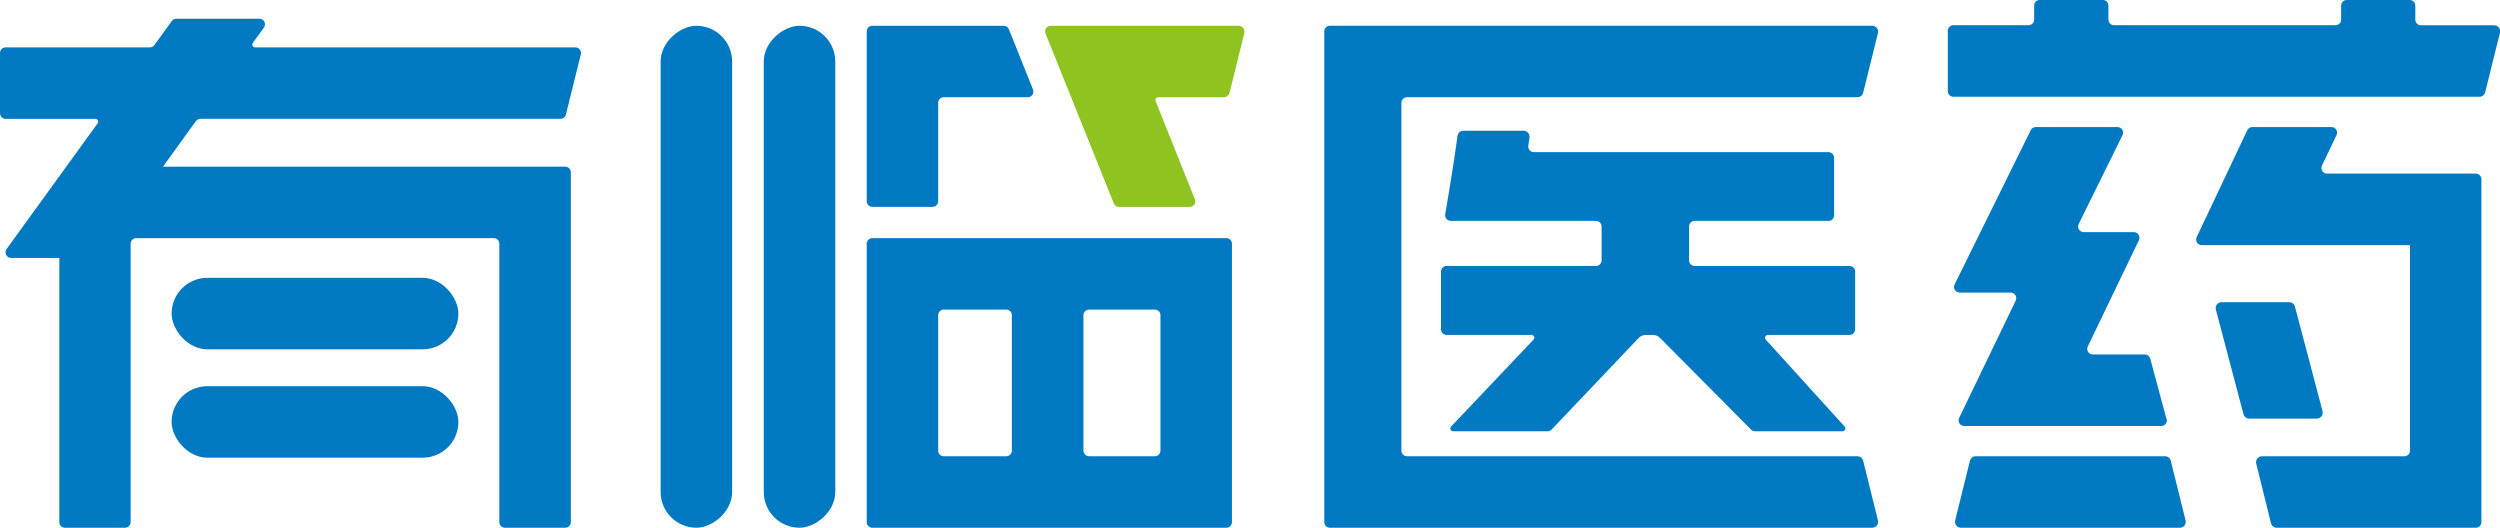
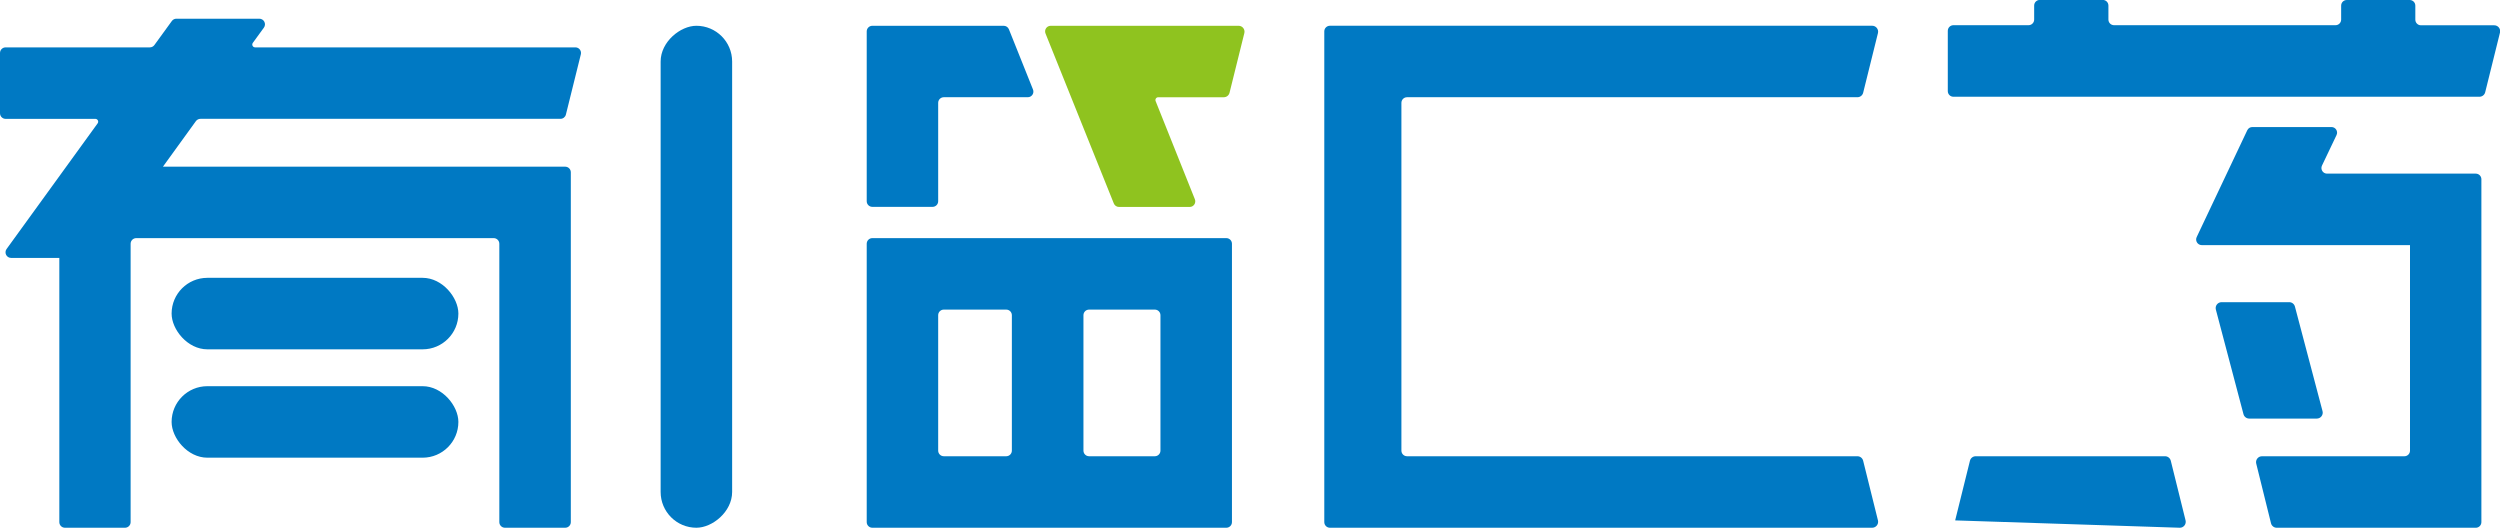
<svg xmlns="http://www.w3.org/2000/svg" fill="none" version="1.1" width="137" height="28.92" viewBox="0 0 137 28.92">
  <defs>
    <clipPath id="master_svg0_271_06854">
      <rect x="0" y="0" width="137" height="28.92" rx="0" />
    </clipPath>
  </defs>
  <g clip-path="url(#master_svg0_271_06854)">
    <g>
      <g>
        <path d="M10.985,6.512L30.713,6.512C30.854,6.512,30.977,6.416,31.011,6.279L31.83,2.978C31.879,2.784,31.732,2.596,31.532,2.596L13.979,2.596C13.921,2.596,13.868,2.563,13.842,2.512C13.815,2.46,13.82,2.398,13.853,2.351L14.462,1.514C14.53,1.42,14.54,1.296,14.487,1.193C14.435,1.09,14.328,1.025,14.213,1.025L9.666,1.025C9.567,1.025,9.475,1.072,9.417,1.152L8.461,2.468C8.404,2.548,8.311,2.596,8.212,2.596L0.308,2.596C0.138,2.596,0,2.734,0,2.904L0,6.206C-0,6.376,0.138,6.514,0.308,6.514L5.227,6.514C5.285,6.514,5.338,6.547,5.364,6.598C5.39,6.65,5.385,6.712,5.351,6.759L0.361,13.645C0.293,13.739,0.283,13.863,0.335,13.966C0.388,14.069,0.494,14.134,0.61,14.134L3.251,14.134L3.251,28.612C3.251,28.782,3.388,28.92,3.558,28.92L6.85,28.92C7.02,28.92,7.158,28.782,7.158,28.612L7.158,13.357C7.158,13.187,7.296,13.049,7.466,13.049L27.055,13.049C27.225,13.049,27.363,13.187,27.363,13.357L27.363,28.612C27.363,28.782,27.501,28.92,27.671,28.92L30.973,28.92C31.143,28.92,31.281,28.782,31.281,28.612L31.281,9.442C31.281,9.272,31.143,9.134,30.973,9.134L8.929,9.134L10.738,6.634C10.797,6.557,10.888,6.512,10.985,6.512Z" fill="#0079C3" fill-opacity="1" style="mix-blend-mode:passthrough" />
      </g>
      <g>
        <rect x="9.404" y="15.225" width="15.715" height="3.918" rx="1.959" fill="#0079C3" fill-opacity="1" style="mix-blend-mode:passthrough" />
      </g>
      <g>
        <rect x="9.404" y="21.163" width="15.715" height="3.918" rx="1.959" fill="#0079C3" fill-opacity="1" style="mix-blend-mode:passthrough" />
      </g>
    </g>
    <g transform="matrix(0,1,-1,0,41.534,-38.708)">
      <rect x="40.121" y="1.413" width="27.507" height="3.918" rx="1.959" fill="#0079C3" fill-opacity="1" style="mix-blend-mode:passthrough" />
    </g>
    <g transform="matrix(0,1,-1,0,47.186,-44.361)">
-       <rect x="45.773" y="1.413" width="27.507" height="3.918" rx="1.959" fill="#0079C3" fill-opacity="1" style="mix-blend-mode:passthrough" />
-     </g>
+       </g>
    <g>
      <path d="M54.999,1.413L47.804,1.413C47.634,1.413,47.496,1.551,47.496,1.721L47.496,11.028C47.496,11.198,47.634,11.336,47.804,11.336L51.104,11.336C51.275,11.336,51.412,11.198,51.412,11.028L51.412,5.636C51.412,5.466,51.55,5.328,51.72,5.328L56.321,5.328C56.542,5.329,56.692,5.104,56.606,4.9L55.286,1.6C55.237,1.485,55.124,1.412,54.999,1.413Z" fill="#0079C3" fill-opacity="1" style="mix-blend-mode:passthrough" />
    </g>
    <g>
      <path d="M57.581,1.413C57.36,1.412,57.21,1.637,57.296,1.841L61.036,11.147C61.082,11.264,61.195,11.341,61.321,11.341L65.191,11.341C65.413,11.344,65.564,11.117,65.477,10.914L63.328,5.54C63.288,5.439,63.362,5.329,63.471,5.329L67.065,5.329C67.213,5.329,67.342,5.228,67.378,5.084L68.19,1.813C68.24,1.609,68.085,1.412,67.875,1.413L57.581,1.413Z" fill="#8FC31F" fill-opacity="1" style="mix-blend-mode:passthrough" />
    </g>
    <g>
      <g>
        <path d="M102.101,25.249C102.065,25.104,101.936,25.002,101.787,25.002L77.104,25.002C76.934,25.002,76.797,24.864,76.797,24.694L76.797,5.636C76.797,5.466,76.934,5.328,77.104,5.328L101.787,5.328C101.936,5.328,102.065,5.226,102.101,5.083L102.912,1.812C102.962,1.608,102.807,1.411,102.597,1.411L72.879,1.411C72.709,1.411,72.571,1.549,72.571,1.719L72.571,28.612C72.571,28.782,72.709,28.92,72.879,28.92L102.597,28.92C102.807,28.919,102.962,28.722,102.912,28.518L102.101,25.249Z" fill="#0079C3" fill-opacity="1" style="mix-blend-mode:passthrough" />
      </g>
      <g>
-         <path d="M96.878,18.356L101.353,18.356C101.523,18.356,101.661,18.218,101.661,18.048L101.661,14.883C101.661,14.713,101.523,14.575,101.353,14.575L92.868,14.575C92.697,14.575,92.56,14.437,92.56,14.267L92.56,12.413C92.56,12.243,92.697,12.105,92.868,12.105L100.201,12.105C100.371,12.105,100.509,11.967,100.509,11.797L100.509,8.645C100.509,8.475,100.371,8.337,100.201,8.337L84.056,8.337C83.868,8.337,83.725,8.171,83.75,7.985L83.815,7.546C83.843,7.344,83.687,7.163,83.482,7.163L80.203,7.163C80.037,7.162,79.895,7.283,79.871,7.448C79.729,8.588,79.347,10.869,79.198,11.746C79.166,11.933,79.311,12.104,79.5,12.104L87.46,12.104C87.63,12.104,87.768,12.242,87.768,12.412L87.768,14.265C87.768,14.435,87.63,14.573,87.46,14.573L79.275,14.573C79.105,14.573,78.967,14.711,78.967,14.881L78.967,18.046C78.967,18.216,79.105,18.354,79.275,18.354L83.924,18.354C83.987,18.354,84.044,18.392,84.068,18.45C84.091,18.509,84.077,18.576,84.031,18.619L79.523,23.371C79.479,23.415,79.465,23.481,79.489,23.539C79.513,23.597,79.569,23.635,79.632,23.635L84.807,23.635C84.887,23.635,84.965,23.603,85.022,23.546L89.801,18.518C89.901,18.414,90.039,18.355,90.183,18.354L90.588,18.354C90.729,18.355,90.864,18.412,90.963,18.512L95.968,23.552C96.026,23.605,96.101,23.635,96.179,23.635L100.973,23.635C101.034,23.635,101.09,23.598,101.115,23.541C101.139,23.484,101.127,23.418,101.084,23.374L96.771,18.619C96.727,18.576,96.713,18.509,96.736,18.452C96.76,18.394,96.816,18.356,96.878,18.356Z" fill="#0079C3" fill-opacity="1" style="mix-blend-mode:passthrough" />
-       </g>
+         </g>
    </g>
    <g>
      <g>
-         <path d="M118.959,25.249C118.923,25.104,118.794,25.002,118.645,25.002L108.268,25.002C108.118,25.002,107.989,25.104,107.953,25.249L107.143,28.518C107.093,28.722,107.247,28.918,107.456,28.92L119.455,28.92C119.665,28.92,119.819,28.722,119.769,28.518L118.959,25.249Z" fill="#0079C3" fill-opacity="1" style="mix-blend-mode:passthrough" />
+         <path d="M118.959,25.249C118.923,25.104,118.794,25.002,118.645,25.002L108.268,25.002C108.118,25.002,107.989,25.104,107.953,25.249L107.143,28.518L119.455,28.92C119.665,28.92,119.819,28.722,119.769,28.518L118.959,25.249Z" fill="#0079C3" fill-opacity="1" style="mix-blend-mode:passthrough" />
      </g>
      <g>
-         <path d="M116.314,7.405C116.415,7.2,116.266,6.962,116.038,6.962L111.56,6.962C111.443,6.961,111.336,7.028,111.285,7.133L107.113,15.588C107.012,15.793,107.16,16.033,107.388,16.033L110.175,16.033C110.405,16.028,110.56,16.266,110.461,16.474L107.361,22.902C107.261,23.11,107.416,23.35,107.646,23.344L118.436,23.344C118.606,23.344,118.744,23.206,118.744,23.036L117.837,19.666C117.799,19.524,117.671,19.426,117.525,19.426L114.686,19.426C114.46,19.427,114.311,19.19,114.41,18.986L117.211,13.163C117.312,12.956,117.157,12.715,116.926,12.721L114.187,12.721C113.959,12.721,113.811,12.482,113.911,12.278L116.314,7.405Z" fill="#0079C3" fill-opacity="1" style="mix-blend-mode:passthrough" />
-       </g>
+         </g>
      <g>
        <path d="M136.677,1.386L132.668,1.386C132.497,1.386,132.36,1.248,132.36,1.078L132.36,0.308C132.36,0.138,132.222,-0,132.052,-0L128.603,-0C128.433,-0,128.295,0.138,128.295,0.308L128.295,1.074C128.295,1.244,128.157,1.381,127.987,1.381L115.849,1.381C115.679,1.381,115.541,1.244,115.541,1.074L115.541,0.304C115.541,0.134,115.403,-0.004,115.233,-0.004L111.78,-0.004C111.61,-0.004,111.472,0.134,111.472,0.304L111.472,1.074C111.472,1.244,111.334,1.381,111.164,1.381L107.047,1.381C106.877,1.381,106.739,1.519,106.739,1.689L106.739,4.994C106.739,5.164,106.877,5.302,107.047,5.302L135.874,5.302C136.022,5.302,136.152,5.201,136.188,5.057L136.999,1.786C137.05,1.579,136.89,1.381,136.677,1.386Z" fill="#0079C3" fill-opacity="1" style="mix-blend-mode:passthrough" />
      </g>
      <g>
        <path d="M127.275,22.531L125.762,16.8C125.725,16.658,125.597,16.559,125.45,16.559L121.743,16.559C121.53,16.559,121.375,16.76,121.429,16.966L122.942,22.695C122.979,22.838,123.107,22.937,123.254,22.938L126.961,22.938C127.174,22.938,127.329,22.737,127.275,22.531Z" fill="#0079C3" fill-opacity="1" style="mix-blend-mode:passthrough" />
      </g>
      <g>
        <path d="M135.672,9.515L127.529,9.515C127.299,9.52,127.145,9.282,127.244,9.074L128.042,7.402C128.141,7.195,127.987,6.956,127.757,6.962L123.437,6.962C123.316,6.958,123.204,7.026,123.152,7.135L120.378,12.992C120.281,13.199,120.434,13.436,120.663,13.433L132.068,13.433L132.068,24.696C132.068,24.866,131.93,25.003,131.76,25.003L123.955,25.003C123.744,25.004,123.59,25.201,123.641,25.405L124.451,28.675C124.486,28.819,124.616,28.921,124.765,28.921L135.672,28.921C135.843,28.921,135.98,28.783,135.98,28.613L135.98,9.823C135.98,9.653,135.843,9.515,135.672,9.515Z" fill="#0079C3" fill-opacity="1" style="mix-blend-mode:passthrough" />
      </g>
    </g>
    <g>
      <path d="M67.203,13.049L47.804,13.049C47.634,13.049,47.496,13.187,47.496,13.357L47.496,28.612C47.496,28.782,47.634,28.92,47.804,28.92L67.203,28.92C67.373,28.92,67.511,28.782,67.511,28.612L67.511,13.357C67.511,13.187,67.373,13.049,67.203,13.049ZM59.373,17.273C59.373,17.103,59.511,16.966,59.681,16.966L63.285,16.966C63.455,16.966,63.593,17.103,63.593,17.273L63.593,24.694C63.593,24.864,63.455,25.002,63.285,25.002L59.681,25.002C59.511,25.002,59.373,24.864,59.373,24.694L59.373,17.273ZM51.412,17.273C51.412,17.103,51.55,16.966,51.72,16.966L55.142,16.966C55.312,16.966,55.45,17.103,55.45,17.273L55.45,24.694C55.451,24.864,55.312,25.003,55.142,25.002L51.72,25.002C51.55,25.002,51.412,24.864,51.412,24.694L51.412,17.273Z" fill="#0079C3" fill-opacity="1" style="mix-blend-mode:passthrough" />
    </g>
  </g>
</svg>